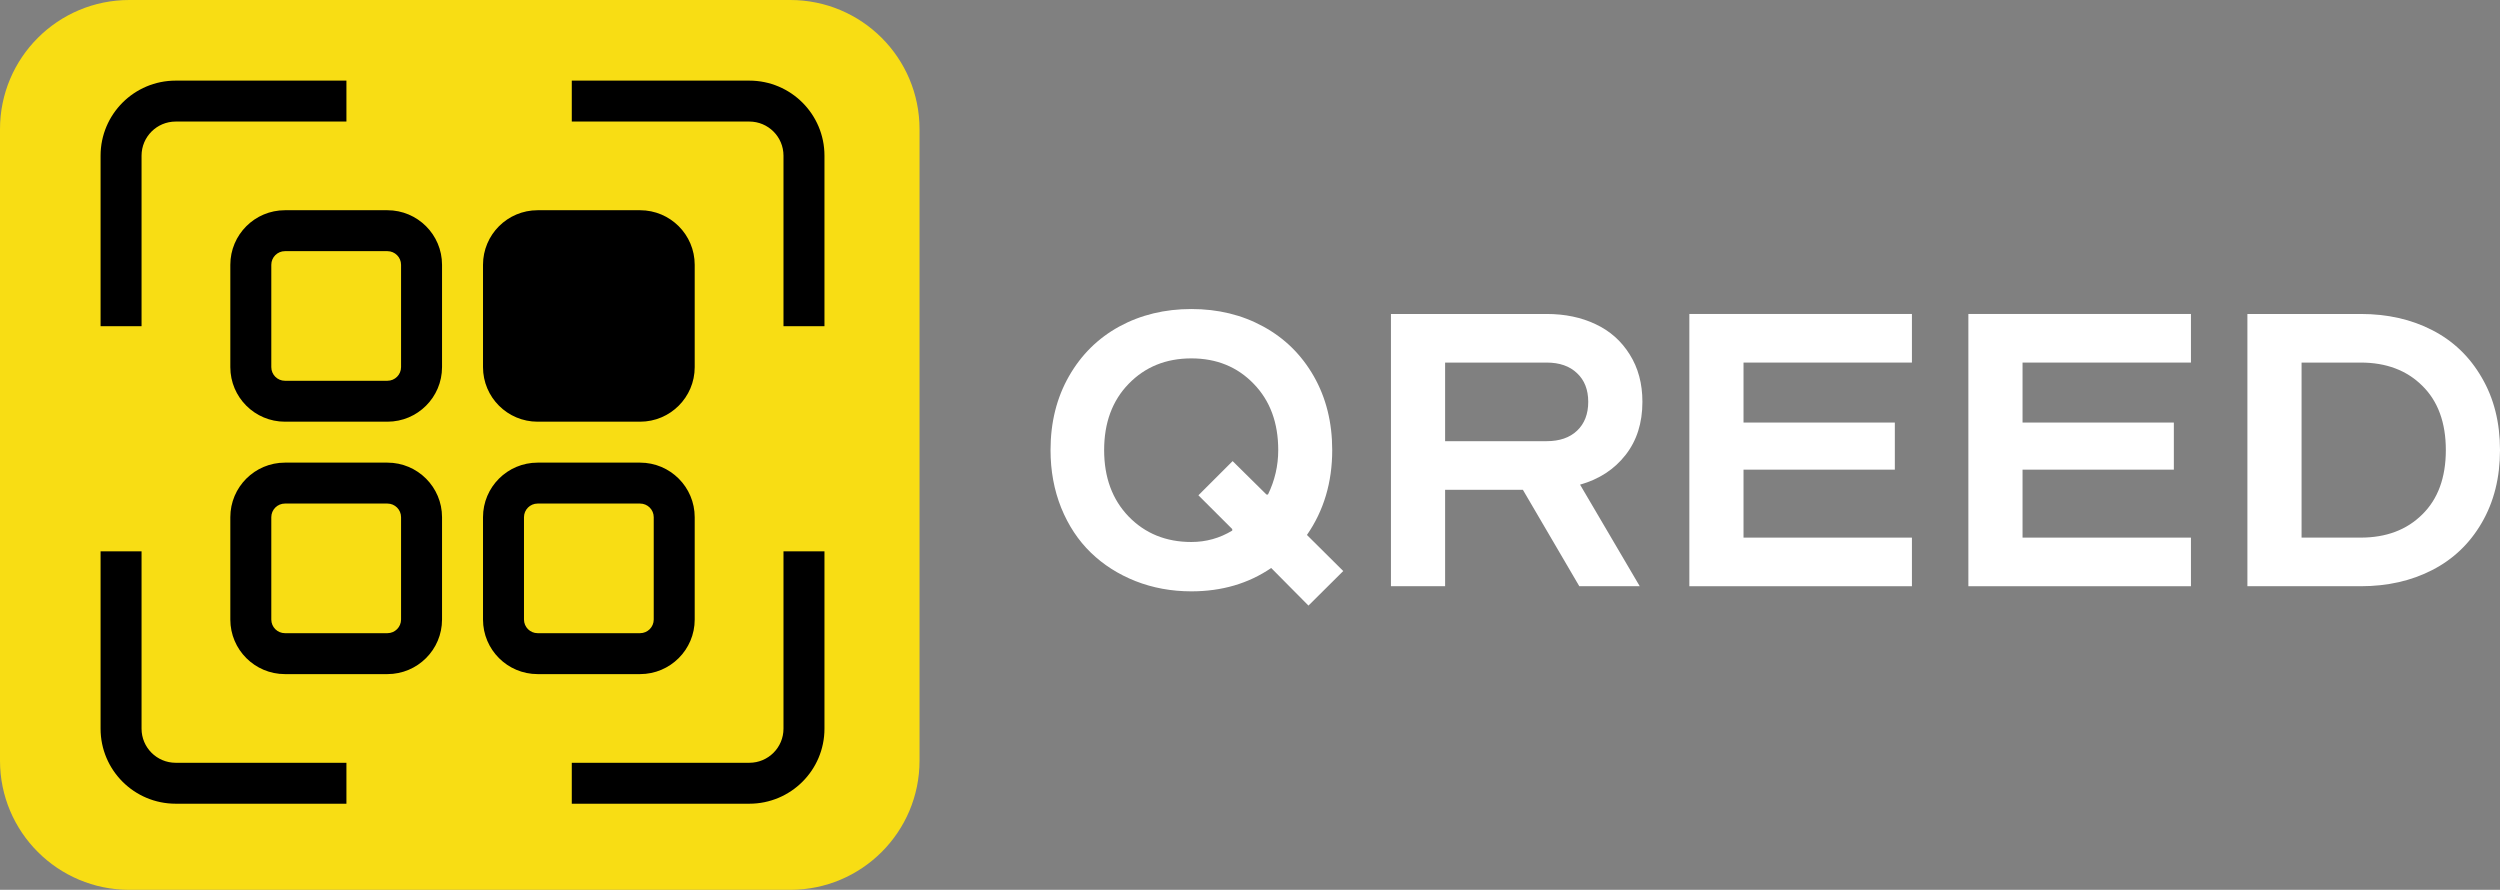
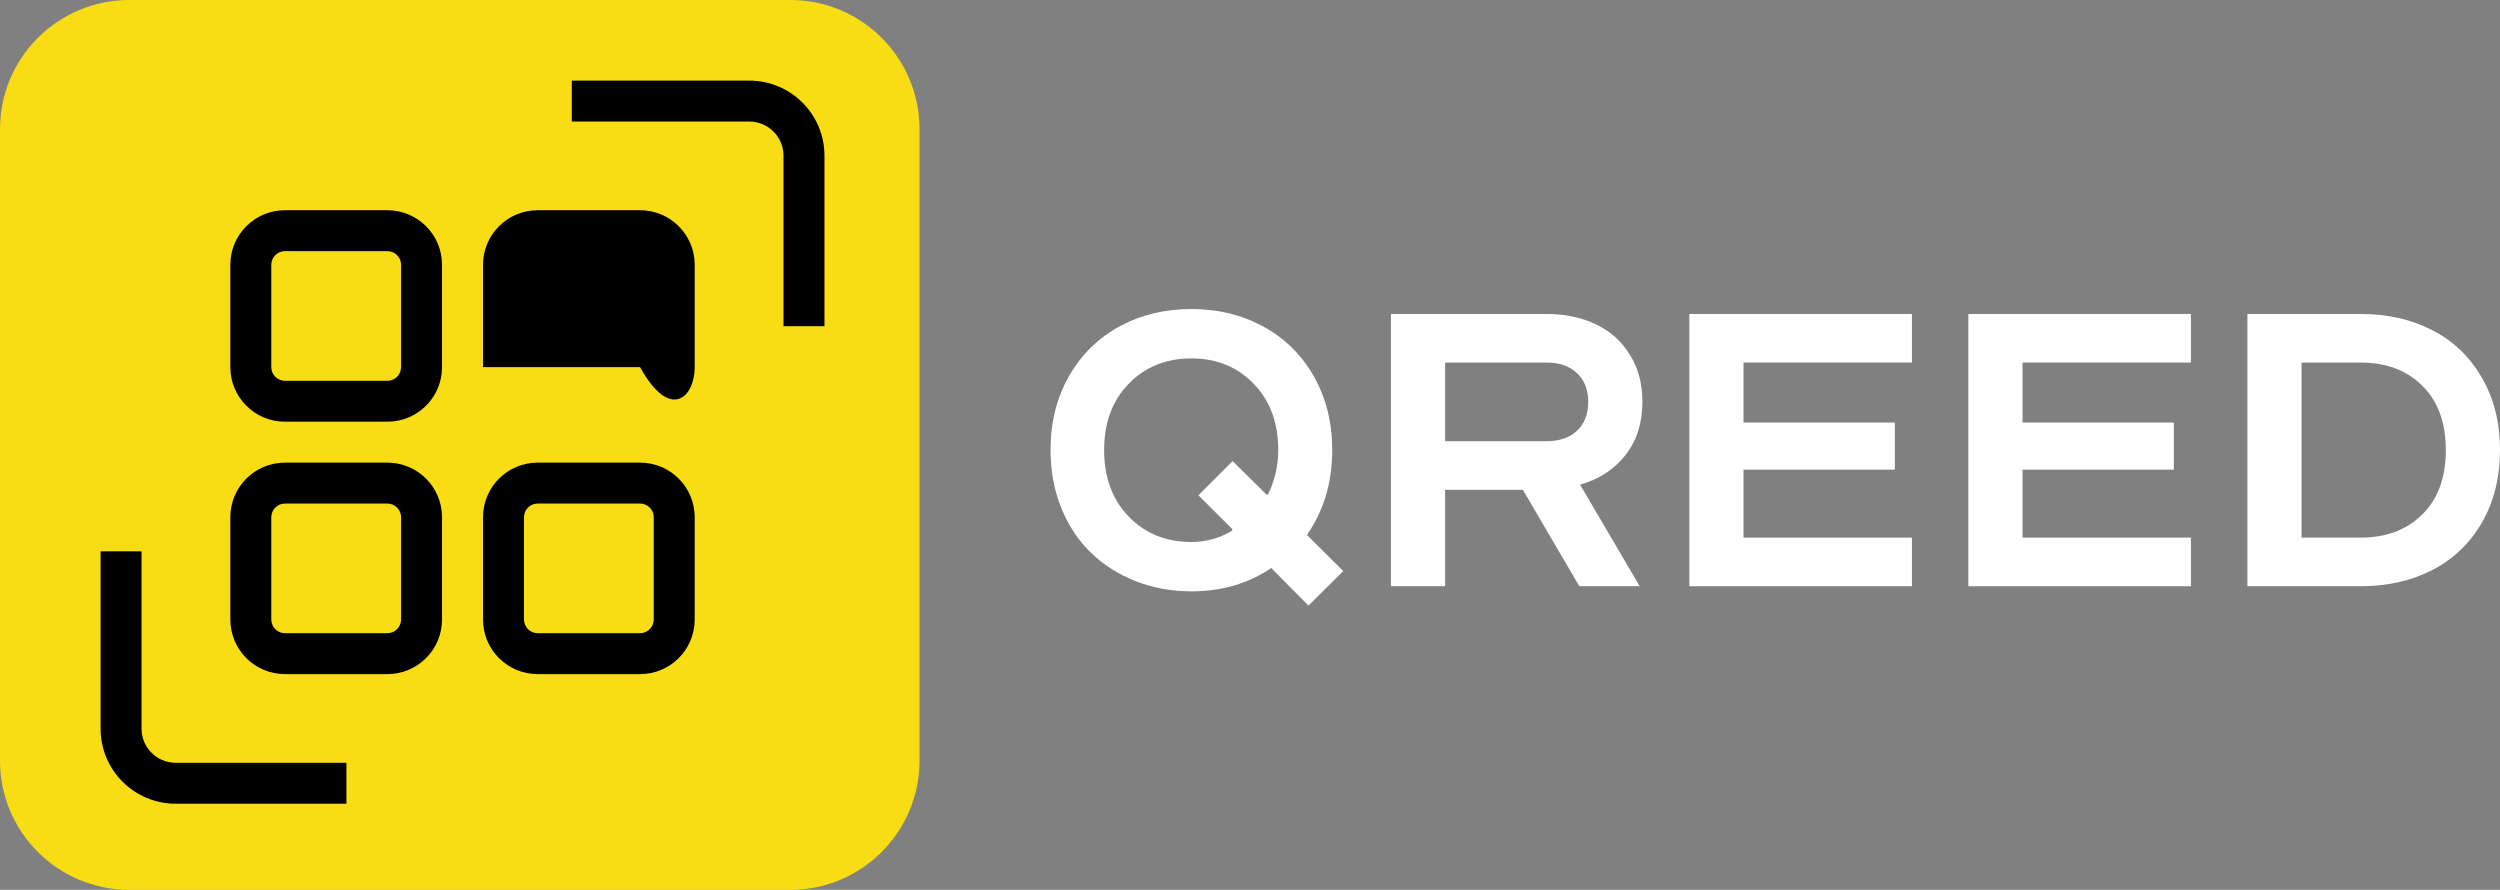
<svg xmlns="http://www.w3.org/2000/svg" width="177" height="63" viewBox="0 0 177 63" fill="none">
  <rect x="0" y="0" width="177" height="63" fill="#808080" stroke="none" />
  <g clip-path="url(#clip0_84_4338)">
    <path d="M0 53.855C0 58.906 4.099 63 9.155 63H55.948C61.005 63 65.103 58.906 65.103 53.855V9.145C65.103 4.094 61.005 0 55.948 0H9.155C4.099 0 0 4.094 0 9.145V53.855Z" fill="#F8DD14" />
    <path d="M12.439 54.005H24.527V56.903H12.439C9.502 56.903 7.121 54.525 7.121 51.591V39.033H10.022V51.591C10.022 52.924 11.104 54.005 12.439 54.005Z" fill="black" />
-     <path d="M10.022 11.021V23.095H7.121V11.021C7.121 8.086 9.502 5.708 12.439 5.708H24.527V8.606H12.439C11.104 8.606 10.022 9.687 10.022 11.021Z" fill="black" />
-     <path d="M55.471 39.033V51.591C55.471 52.924 54.389 54.005 53.053 54.005H40.482V56.903H53.053C55.991 56.903 58.372 54.525 58.372 51.591V39.033H55.471Z" fill="black" />
    <path d="M53.053 8.606H40.482V5.708H53.053C55.991 5.708 58.372 8.086 58.372 11.021V23.095H55.471V11.021C55.471 9.687 54.389 8.606 53.053 8.606Z" fill="black" />
    <path fill-rule="evenodd" clip-rule="evenodd" d="M16.307 43.863C16.307 45.997 18.039 47.727 20.175 47.727H27.428C29.564 47.727 31.296 45.997 31.296 43.863V36.618C31.296 34.484 29.564 32.754 27.428 32.754H20.175C18.039 32.754 16.307 34.484 16.307 36.618V43.863ZM20.175 44.829C19.641 44.829 19.208 44.396 19.208 43.863V36.618C19.208 36.085 19.641 35.652 20.175 35.652H27.428C27.962 35.652 28.395 36.085 28.395 36.618V43.863C28.395 44.396 27.962 44.829 27.428 44.829H20.175Z" fill="black" />
    <path fill-rule="evenodd" clip-rule="evenodd" d="M34.197 43.863C34.197 45.997 35.928 47.727 38.065 47.727H45.317C47.454 47.727 49.185 45.997 49.185 43.863V36.618C49.185 34.484 47.454 32.754 45.317 32.754H38.065C35.928 32.754 34.197 34.484 34.197 36.618V43.863ZM38.065 44.829C37.531 44.829 37.098 44.396 37.098 43.863V36.618C37.098 36.085 37.531 35.652 38.065 35.652H45.317C45.851 35.652 46.284 36.085 46.284 36.618V43.863C46.284 44.396 45.851 44.829 45.317 44.829H38.065Z" fill="black" />
    <path fill-rule="evenodd" clip-rule="evenodd" d="M16.307 25.993C16.307 28.127 18.039 29.856 20.175 29.856H27.428C29.564 29.856 31.296 28.127 31.296 25.993V18.748C31.296 16.614 29.564 14.884 27.428 14.884H20.175C18.039 14.884 16.307 16.614 16.307 18.748V25.993ZM20.175 26.959C19.641 26.959 19.208 26.526 19.208 25.993V18.748C19.208 18.215 19.641 17.782 20.175 17.782H27.428C27.962 17.782 28.395 18.215 28.395 18.748V25.993C28.395 26.526 27.962 26.959 27.428 26.959H20.175Z" fill="black" />
-     <path d="M34.197 25.993C34.197 28.127 35.928 29.856 38.065 29.856H45.317C47.454 29.856 49.185 28.127 49.185 25.993V18.748C49.185 16.614 47.454 14.884 45.317 14.884H38.065C35.928 14.884 34.197 16.614 34.197 18.748V25.993Z" fill="black" />
+     <path d="M34.197 25.993H45.317C47.454 29.856 49.185 28.127 49.185 25.993V18.748C49.185 16.614 47.454 14.884 45.317 14.884H38.065C35.928 14.884 34.197 16.614 34.197 18.748V25.993Z" fill="black" />
    <path d="M92.639 42.876L90.001 40.214C88.387 41.316 86.502 41.867 84.349 41.867C82.941 41.867 81.622 41.625 80.393 41.142C79.173 40.658 78.119 39.986 77.231 39.125C76.343 38.265 75.643 37.208 75.132 35.953C74.629 34.698 74.378 33.336 74.378 31.866C74.378 29.904 74.813 28.161 75.683 26.637C76.553 25.114 77.742 23.94 79.249 23.116C80.766 22.291 82.466 21.879 84.349 21.879C86.234 21.879 87.929 22.291 89.436 23.116C90.952 23.94 92.145 25.114 93.016 26.637C93.886 28.161 94.321 29.904 94.321 31.866C94.321 34.152 93.724 36.154 92.531 37.875L95.102 40.429L92.639 42.876ZM84.349 38.373C85.39 38.373 86.355 38.104 87.243 37.566V37.458L84.847 35.066L87.27 32.646L89.665 35.012H89.773C90.257 34.017 90.499 32.969 90.499 31.866C90.499 29.931 89.921 28.367 88.763 27.175C87.606 25.974 86.135 25.374 84.349 25.374C82.555 25.374 81.075 25.974 79.909 27.175C78.751 28.367 78.173 29.931 78.173 31.866C78.173 33.802 78.751 35.37 79.909 36.571C81.075 37.772 82.555 38.373 84.349 38.373Z" fill="white" />
    <path d="M111.815 41.505L107.819 34.676H102.314V41.505H98.479V22.229H109.5C110.801 22.229 111.959 22.471 112.972 22.954C113.986 23.429 114.789 24.142 115.381 25.092C115.982 26.041 116.283 27.162 116.283 28.452C116.283 29.949 115.883 31.203 115.085 32.216C114.295 33.229 113.223 33.928 111.869 34.313L116.094 41.505H111.815ZM102.314 31.235H109.5C110.416 31.235 111.133 30.988 111.654 30.495C112.183 29.994 112.447 29.312 112.447 28.452C112.447 27.592 112.183 26.915 111.654 26.422C111.133 25.921 110.416 25.67 109.5 25.67H102.314V31.235Z" fill="white" />
    <path d="M123.441 33.251V38.063H135.364V41.505H119.606V22.229H135.364V25.67H123.441V29.917H134.154V33.251H123.441Z" fill="white" />
    <path d="M143.196 33.251V38.063H155.119V41.505H139.361V22.229H155.119V25.67H143.196V29.917H153.908V33.251H143.196Z" fill="white" />
    <path d="M159.116 41.505V22.229H167.136C169.029 22.229 170.716 22.609 172.196 23.371C173.685 24.133 174.856 25.253 175.708 26.732C176.57 28.201 177 29.913 177 31.866C177 33.82 176.57 35.536 175.708 37.015C174.856 38.484 173.685 39.6 172.196 40.362C170.716 41.124 169.029 41.505 167.136 41.505H159.116ZM162.951 38.063H167.136C168.939 38.063 170.393 37.517 171.496 36.423C172.609 35.33 173.165 33.811 173.165 31.866C173.165 29.922 172.609 28.403 171.496 27.31C170.393 26.216 168.939 25.67 167.136 25.67H162.951V38.063Z" fill="white" />
  </g>
  <defs>
    <clipPath id="clip0_84_4338">
      <rect width="177" height="63" fill="white" />
    </clipPath>
  </defs>
</svg>